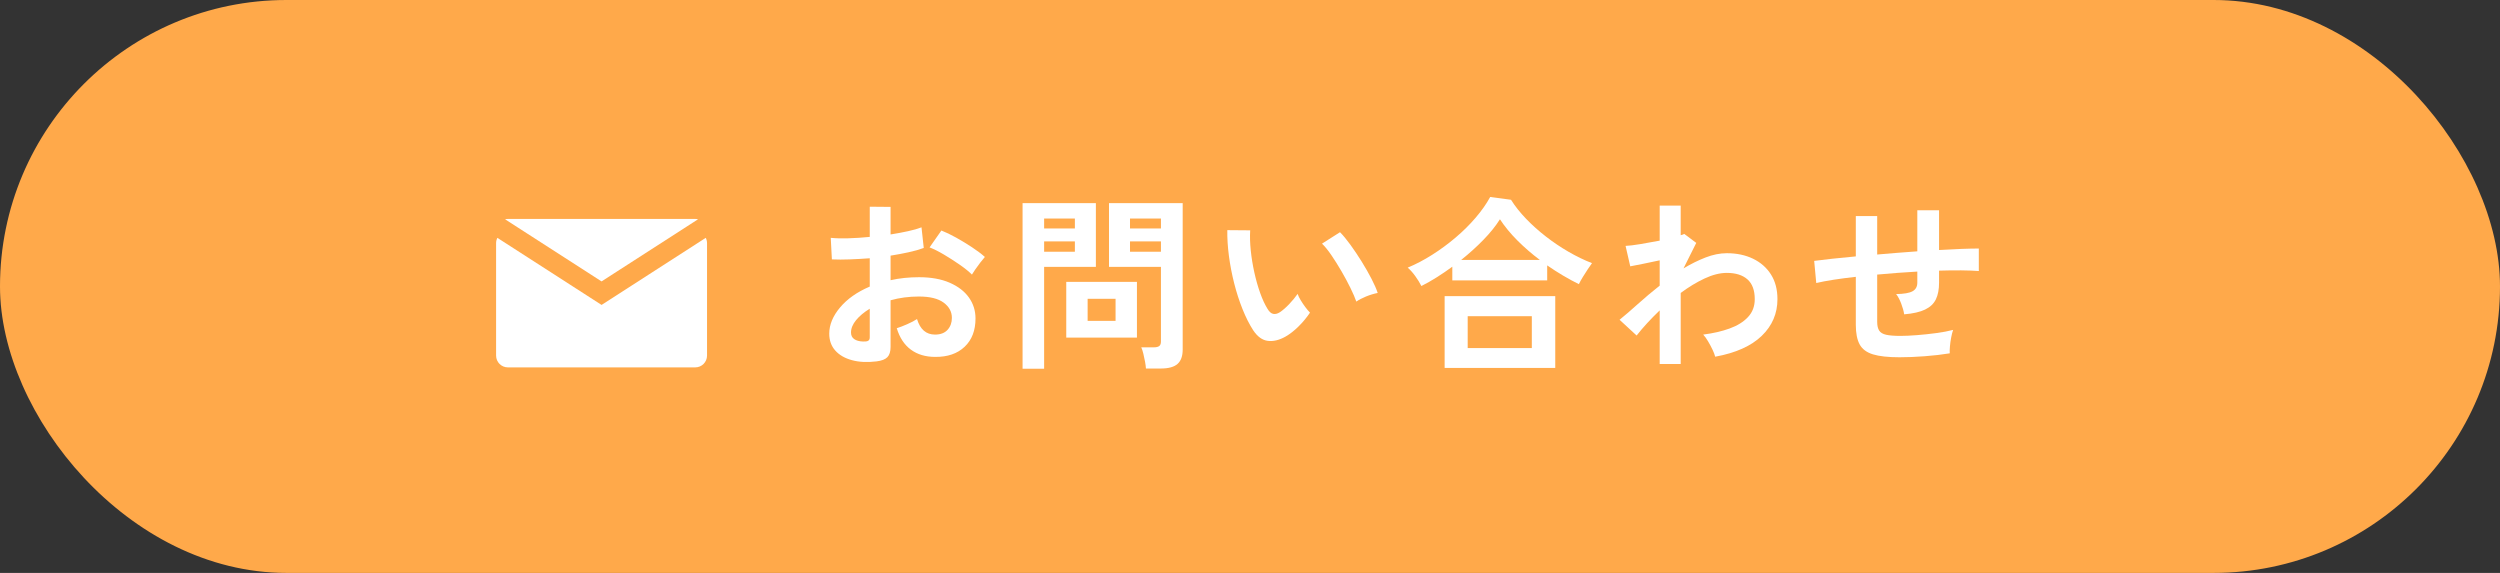
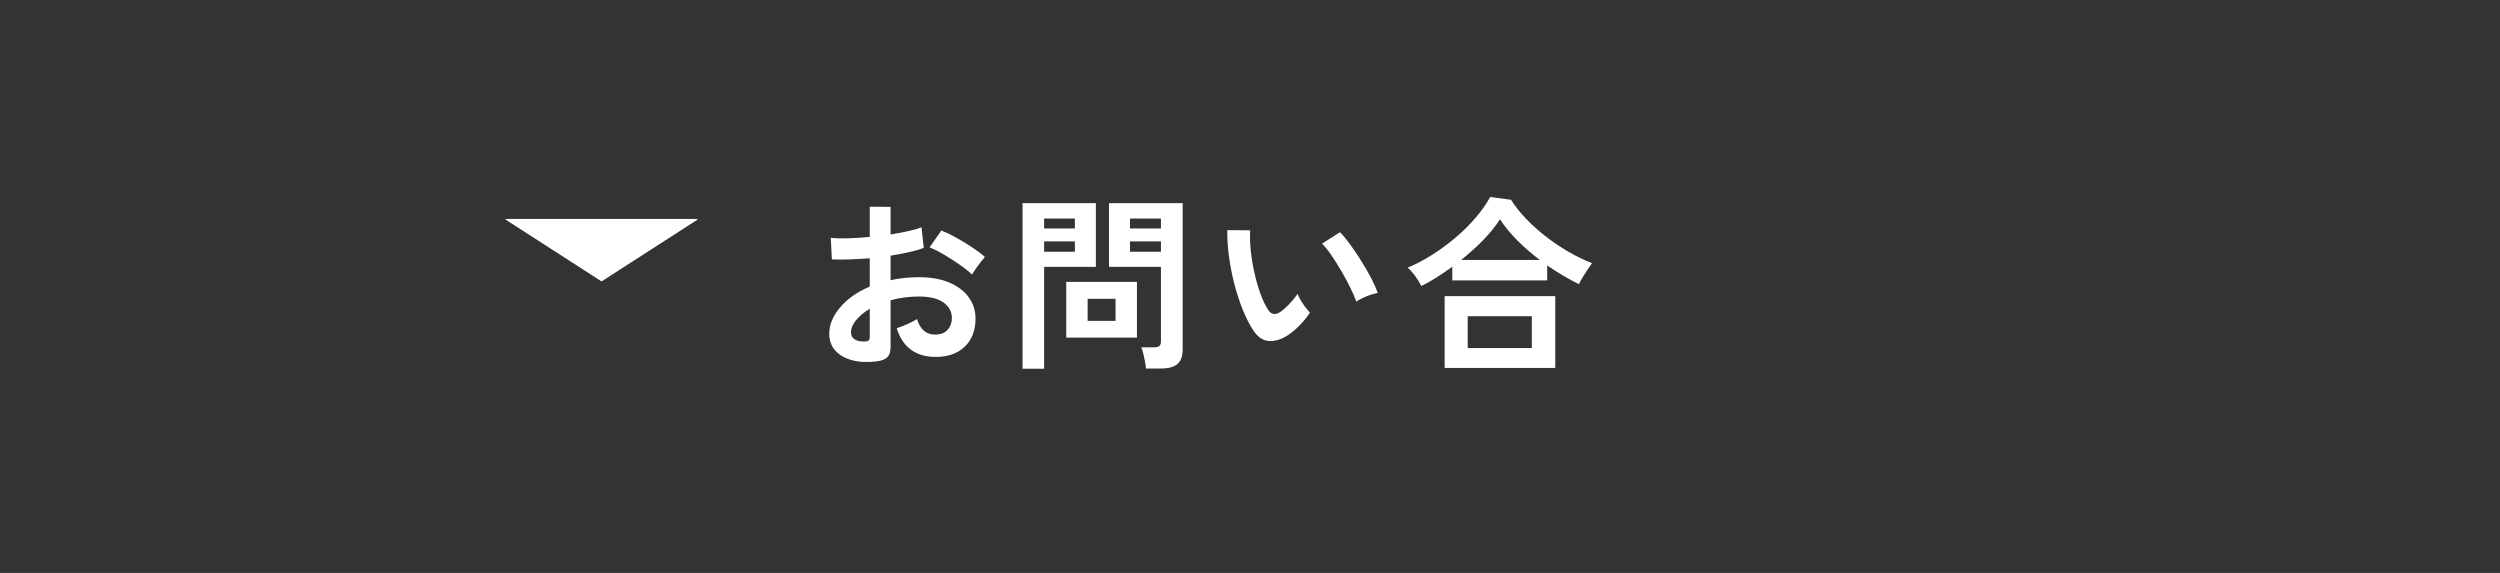
<svg xmlns="http://www.w3.org/2000/svg" id="_レイヤー_2" viewBox="0 0 480 110">
  <rect x="0" y="0" width="480" height="110" fill="#333333" stroke="none" />
  <defs>
    <style>.cls-1{fill:#fff;}.cls-2{fill:#ffa94a;}</style>
  </defs>
  <g id="contents">
-     <rect class="cls-2" x="0" y="0" width="480" height="110" rx="55" ry="55" />
-     <path class="cls-1" d="M95.495,45.665c-.156.307-.245.654-.245,1.022v21.589c0,1.247,1.015,2.262,2.263,2.262h35.975c1.248,0,2.263-1.015,2.263-2.262v-21.589c0-.368-.089-.715-.245-1.022l-20.005,12.881-20.005-12.881Z" />
    <path class="cls-1" d="M134.024,42.103c-.172-.042-.352-.065-.537-.065h-35.975c-.185,0-.365.023-.537.065l18.524,11.927,18.524-11.927Z" />
    <path class="cls-1" d="M168.289,69.388c-1.776.216-3.349.138-4.716-.234-1.368-.372-2.437-.99-3.204-1.854-.769-.864-1.152-1.944-1.152-3.24,0-1.704.689-3.378,2.07-5.022,1.38-1.644,3.281-2.982,5.706-4.014v-5.436c-1.32.096-2.599.168-3.834.216-1.236.048-2.383.048-3.438,0l-.216-4.14c.912.096,2.027.126,3.348.09s2.7-.126,4.141-.27v-5.796l3.996.036v5.292c1.199-.192,2.321-.402,3.365-.63,1.044-.228,1.902-.474,2.574-.738l.432,3.96c-.84.312-1.812.588-2.916.828-1.104.24-2.256.456-3.455.648v4.716c.839-.191,1.715-.335,2.628-.432.911-.096,1.859-.144,2.844-.144,2.304,0,4.266.354,5.886,1.062s2.85,1.656,3.69,2.844c.84,1.188,1.26,2.526,1.26,4.014,0,2.304-.696,4.116-2.088,5.436-1.393,1.32-3.276,1.967-5.652,1.944-1.849,0-3.401-.462-4.662-1.386-1.26-.924-2.166-2.298-2.718-4.122.552-.168,1.224-.426,2.016-.774.792-.348,1.416-.678,1.872-.99.6,1.992,1.752,2.988,3.456,2.988,1.056,0,1.86-.306,2.412-.918.552-.612.828-1.374.828-2.286,0-1.176-.528-2.154-1.584-2.934-1.057-.78-2.641-1.17-4.752-1.17-1.92,0-3.732.24-5.436.72v8.964c0,.888-.205,1.542-.612,1.962-.408.419-1.104.689-2.088.81ZM165.697,65.572c.455.024.785-.023.989-.144.204-.12.307-.335.307-.648v-5.508c-1.104.672-1.98,1.404-2.628,2.196-.648.792-.973,1.584-.973,2.376,0,.553.204.972.612,1.26s.972.444,1.692.468ZM186.612,52.72c-.575-.576-1.355-1.206-2.34-1.89s-1.992-1.332-3.023-1.944c-1.032-.612-1.957-1.074-2.772-1.386l2.269-3.24c.863.336,1.812.792,2.844,1.368,1.031.576,2.039,1.188,3.023,1.836s1.812,1.272,2.484,1.872c-.24.265-.534.625-.882,1.08-.349.456-.672.9-.972,1.332-.301.432-.511.756-.631.972Z" />
    <path class="cls-1" d="M196.333,70.792v-31.788h14.076v12.24h-9.937v19.548h-4.14ZM200.473,43.864h5.904v-1.908h-5.904v1.908ZM200.473,48.328h5.904v-1.98h-5.904v1.98ZM204.721,64.816v-10.692h13.572v10.692h-13.572ZM208.825,61.612h5.363v-4.248h-5.363v4.248ZM220.021,70.756c-.023-.384-.084-.834-.18-1.35s-.204-1.02-.324-1.512-.252-.894-.396-1.206h2.412c.479,0,.828-.084,1.044-.252.216-.167.324-.456.324-.864v-14.328h-9.973v-12.24h14.148v28.116c0,1.248-.33,2.166-.99,2.754-.66.588-1.734.882-3.222.882h-2.845ZM216.961,43.864h5.94v-1.908h-5.94v1.908ZM216.961,48.328h5.94v-1.98h-5.94v1.98Z" />
    <path class="cls-1" d="M246.805,64.636c-1.2.672-2.328.942-3.384.81-1.057-.131-1.992-.81-2.808-2.034-.744-1.152-1.429-2.508-2.052-4.068-.625-1.56-1.158-3.216-1.603-4.968-.444-1.751-.78-3.504-1.008-5.256-.229-1.752-.33-3.396-.306-4.932l4.392.036c-.072,1.176-.036,2.46.108,3.852.144,1.392.371,2.796.684,4.212.312,1.417.684,2.73,1.116,3.942.432,1.212.899,2.227,1.403,3.042.336.576.702.906,1.099.99.396.084.821-.018,1.278-.306.575-.384,1.182-.912,1.817-1.584s1.17-1.32,1.603-1.944c.119.36.317.769.594,1.224.275.457.576.9.899,1.332.324.432.618.78.883,1.044-.648.96-1.387,1.849-2.215,2.664-.827.816-1.662,1.464-2.502,1.944ZM260.413,57.904c-.24-.696-.612-1.56-1.116-2.592-.504-1.032-1.08-2.106-1.728-3.222-.648-1.116-1.296-2.147-1.944-3.096-.647-.948-1.248-1.686-1.8-2.214l3.456-2.196c.6.6,1.266,1.404,1.998,2.412.731,1.008,1.451,2.082,2.16,3.222.707,1.141,1.337,2.245,1.89,3.312.552,1.068.948,1.975,1.188,2.718-.745.144-1.494.372-2.25.684-.757.312-1.375.636-1.854.972Z" />
    <path class="cls-1" d="M272.905,54.916c-.312-.624-.708-1.266-1.188-1.926-.479-.66-.96-1.193-1.439-1.602,1.56-.648,3.126-1.47,4.698-2.466,1.571-.996,3.071-2.1,4.5-3.312,1.428-1.211,2.712-2.484,3.852-3.816s2.07-2.658,2.79-3.978l3.996.54c.768,1.224,1.728,2.436,2.88,3.636s2.424,2.34,3.816,3.42c1.392,1.08,2.844,2.058,4.355,2.934,1.513.876,3.012,1.602,4.5,2.178-.216.288-.485.678-.81,1.17-.324.492-.643.99-.954,1.494-.312.504-.564.96-.756,1.368-.984-.48-1.992-1.026-3.024-1.638s-2.052-1.266-3.06-1.962v2.88h-18.216v-2.628c-.984.72-1.98,1.398-2.988,2.034s-1.992,1.194-2.952,1.674ZM277.369,70.648v-13.788h21.24v13.788h-21.24ZM280.537,49.912h15.12c-1.536-1.152-2.97-2.394-4.302-3.726s-2.454-2.694-3.366-4.086c-.816,1.296-1.878,2.616-3.186,3.96-1.309,1.344-2.73,2.628-4.267,3.852ZM281.797,66.832h12.312v-6.12h-12.312v6.12Z" />
-     <path class="cls-1" d="M318.66,69.892v-10.296c-1.752,1.68-3.228,3.288-4.428,4.824l-3.276-3.024c1.009-.815,2.172-1.818,3.492-3.006,1.319-1.188,2.724-2.37,4.212-3.546v-4.86c-1.08.24-2.136.462-3.168.666-1.032.204-1.86.366-2.483.486l-.9-3.924c.648-.023,1.59-.138,2.826-.342,1.235-.204,2.478-.426,3.726-.666v-6.732h4.032v5.688c.312-.072.54-.156.684-.252l2.305,1.728-2.448,4.896c1.392-.839,2.796-1.535,4.212-2.088,1.416-.552,2.784-.828,4.104-.828,1.896,0,3.575.354,5.04,1.062,1.463.708,2.609,1.716,3.438,3.024s1.242,2.886,1.242,4.734c0,2.76-1.008,5.112-3.024,7.056-2.016,1.944-4.992,3.276-8.928,3.996-.096-.383-.27-.84-.521-1.368-.253-.528-.535-1.056-.847-1.584s-.624-.96-.936-1.296c1.896-.239,3.587-.63,5.076-1.17,1.487-.54,2.663-1.271,3.527-2.196.864-.924,1.296-2.07,1.296-3.438,0-1.704-.468-2.97-1.403-3.798-.937-.828-2.257-1.242-3.96-1.242-1.32,0-2.749.36-4.284,1.08-1.536.72-3.061,1.644-4.572,2.772v13.644h-4.032Z" />
-     <path class="cls-1" d="M364.705,68.596c-2.185,0-3.883-.187-5.095-.558-1.212-.372-2.064-1.008-2.556-1.908-.492-.9-.738-2.154-.738-3.762v-9.216c-1.536.168-2.958.354-4.266.558-1.309.204-2.418.414-3.33.63l-.396-4.248c.912-.12,2.064-.257,3.456-.414,1.392-.156,2.904-.306,4.536-.45v-7.74h4.104v7.38c1.271-.12,2.562-.228,3.87-.324,1.308-.096,2.585-.192,3.834-.288v-7.884h4.176v7.632c1.584-.096,3.029-.167,4.338-.216,1.308-.048,2.405-.072,3.294-.072v4.32c-.936-.072-2.059-.114-3.366-.126-1.309-.012-2.73.006-4.266.054v2.304c0,1.296-.204,2.364-.612,3.204-.408.84-1.098,1.494-2.07,1.962-.972.468-2.31.774-4.014.918-.096-.624-.288-1.314-.576-2.07-.288-.756-.611-1.362-.972-1.818,1.487-.023,2.538-.204,3.15-.54.611-.335.918-.888.918-1.656v-2.124c-1.249.072-2.526.156-3.834.252-1.309.096-2.599.204-3.87.324v9.072c0,.72.126,1.278.378,1.674s.702.666,1.35.81c.648.144,1.56.216,2.736.216.888,0,1.943-.048,3.168-.144,1.224-.096,2.46-.228,3.708-.396,1.247-.168,2.327-.372,3.24-.612-.145.409-.271.9-.378,1.476-.108.576-.187,1.14-.234,1.692-.049.553-.061.997-.036,1.332-1.464.24-3.066.426-4.806.558-1.74.132-3.354.198-4.842.198Z" />
  </g>
</svg>